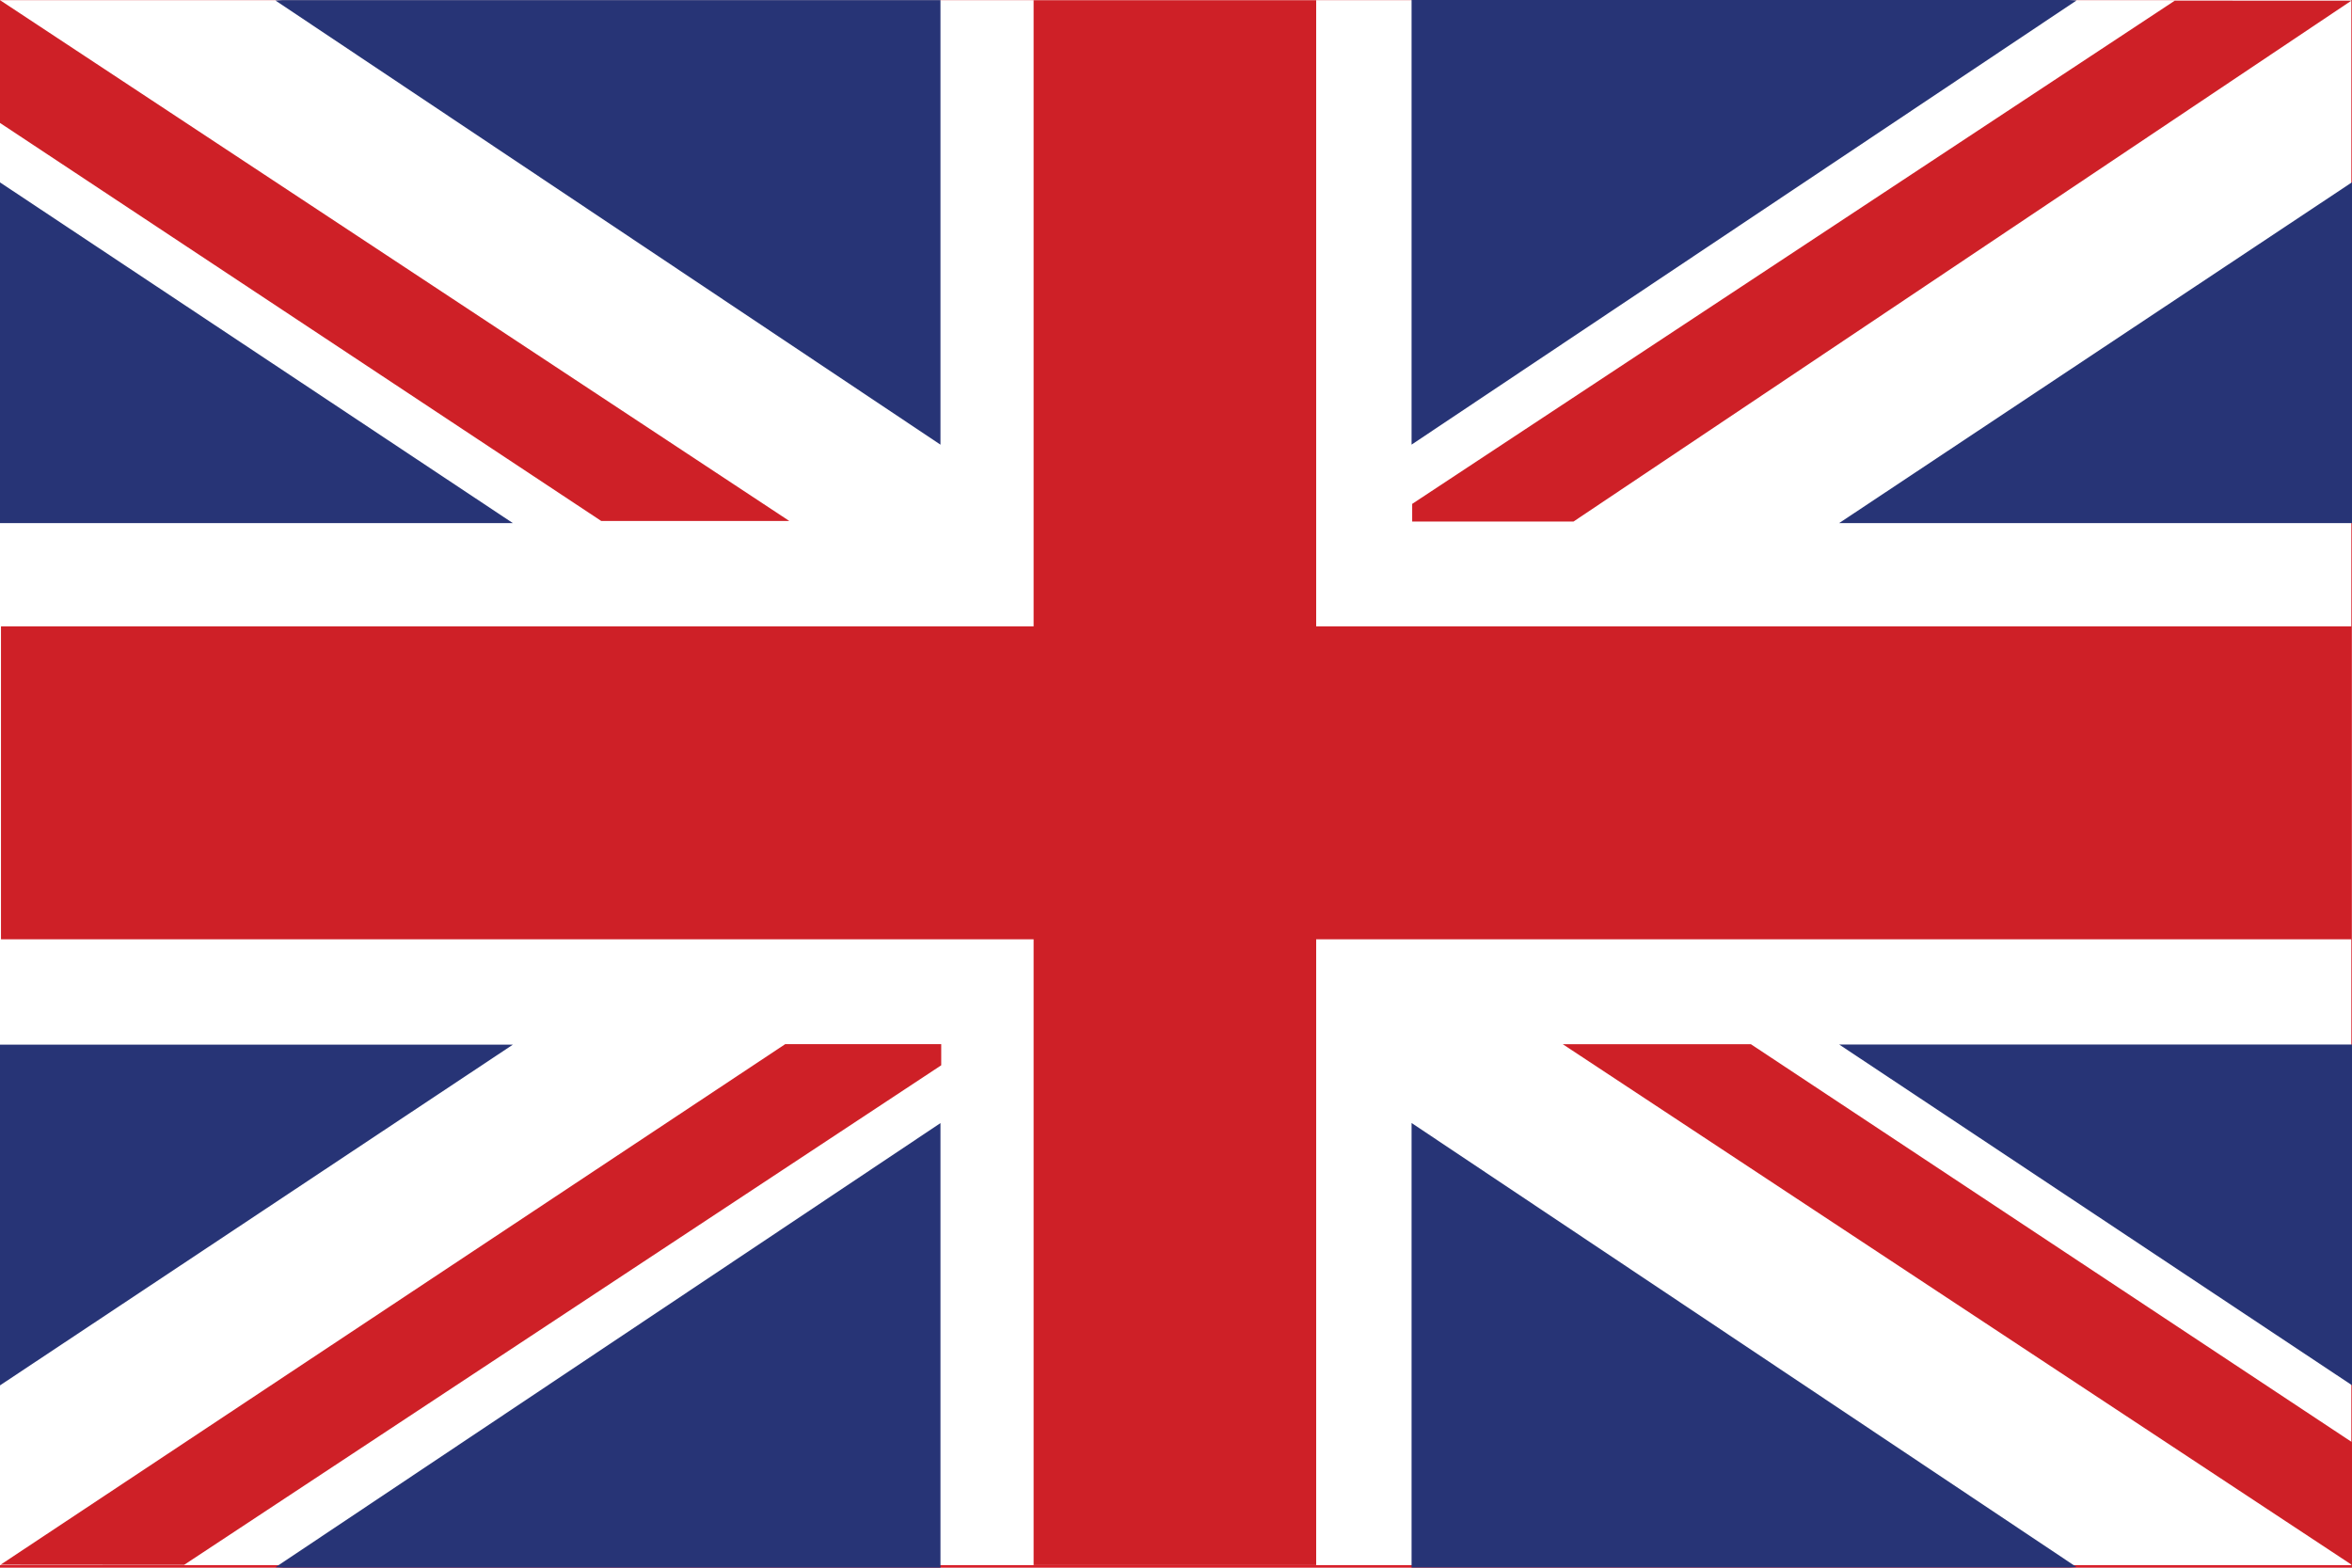
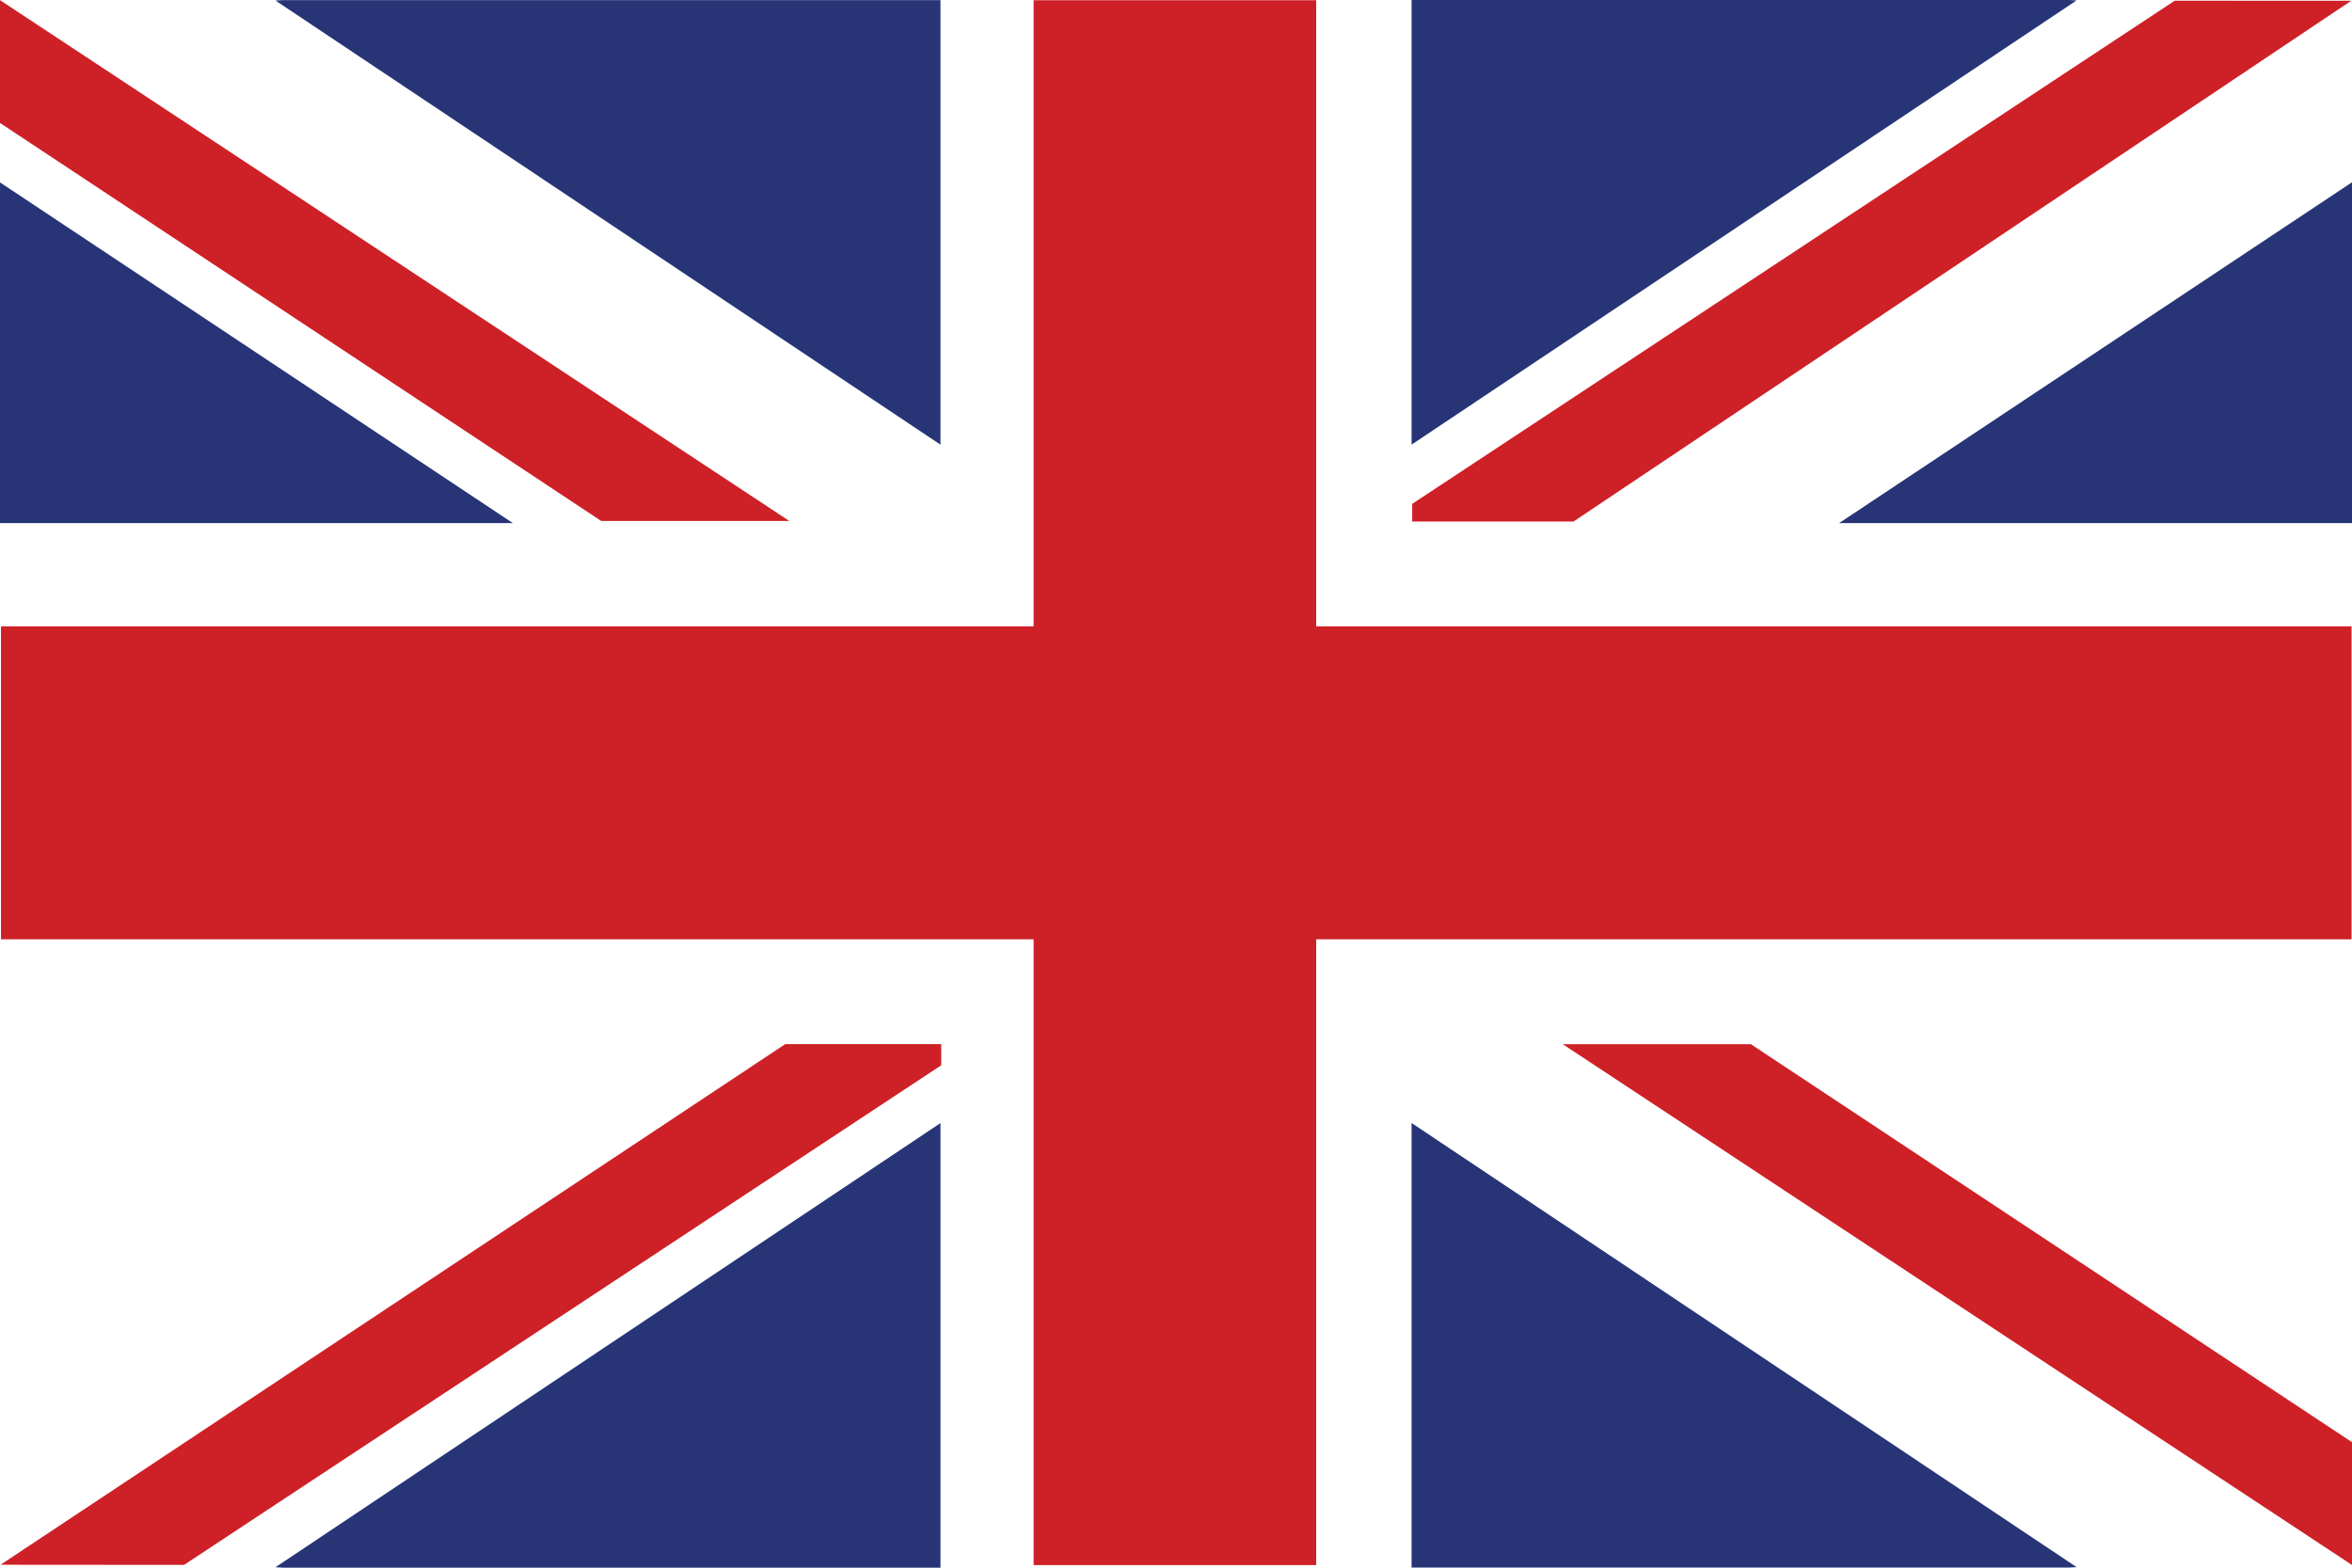
<svg xmlns="http://www.w3.org/2000/svg" version="1.1" id="Layer_1" x="0px" y="0px" width="50px" height="33.333px" viewBox="0 0 50 33.333" enable-background="new 0 0 50 33.333" xml:space="preserve">
  <g>
-     <rect fill="#D81F2A" width="50" height="33.333" />
    <g>
      <polygon fill="#F1F0F0" points="24.142,12.837 25.86,15.205 28.643,14.303 26.922,16.668 28.64,19.036 25.858,18.13     24.138,20.496 24.139,17.57 21.357,16.665 24.14,15.763   " />
-       <path fill="#F1F0F0" d="M19.453,22.585c-3.268,0-5.918-2.65-5.918-5.919c0-3.268,2.65-5.917,5.918-5.917    c1.02,0,1.978,0.257,2.815,0.711c-1.313-1.284-3.109-2.077-5.091-2.077c-4.023,0-7.284,3.261-7.284,7.283    c0,4.023,3.261,7.284,7.284,7.284c1.982,0,3.778-0.793,5.091-2.077C21.431,22.327,20.473,22.585,19.453,22.585z" />
+       <path fill="#F1F0F0" d="M19.453,22.585c-3.268,0-5.918-2.65-5.918-5.919c0-3.268,2.65-5.917,5.918-5.917    c-1.313-1.284-3.109-2.077-5.091-2.077c-4.023,0-7.284,3.261-7.284,7.283    c0,4.023,3.261,7.284,7.284,7.284c1.982,0,3.778-0.793,5.091-2.077C21.431,22.327,20.473,22.585,19.453,22.585z" />
    </g>
  </g>
  <g>
    <g>
      <rect y="0.003" fill="#FFFFFF" width="49.986" height="33.276" />
      <polygon fill="#CE2027" points="49.99,13.318 27.98,13.318 27.98,0.005 21.973,0.005 21.973,13.318 0.021,13.318 0.021,19.972     21.973,19.972 21.973,33.278 27.98,33.278 27.98,19.972 49.99,19.972   " />
    </g>
    <g>
      <polygon fill="#273476" points="0,3.878 0,11.123 10.903,11.123   " />
      <polygon fill="#273476" points="6.016,0.002 5.856,0.011 19.993,9.455 19.993,0.002   " />
      <polygon fill="#CE2027" points="16.779,11.077 0,0.003 0,2.614 12.781,11.077   " />
      <polygon fill="#CE2027" points="33.221,22.202 50,33.276 50,30.665 37.22,22.202   " />
    </g>
    <g>
-       <polygon fill="#273476" points="0,29.457 0,22.212 10.903,22.212   " />
      <polygon fill="#273476" points="6.016,33.333 5.856,33.324 19.993,23.88 19.993,33.333   " />
      <polygon fill="#CE2027" points="16.693,22.201 0.011,33.271 3.913,33.274 20.009,22.651 20.009,22.201   " />
    </g>
    <g>
      <polygon fill="#273476" points="50,3.876 50,11.122 39.098,11.122   " />
      <polygon fill="#273476" points="43.984,0 44.145,0.009 30.008,9.454 30.008,0   " />
      <polygon fill="#CE2027" points="49.984,0.016 46.231,0.015 30.021,10.714 30.021,11.089 33.451,11.089   " />
    </g>
    <g>
-       <polygon fill="#273476" points="50,29.454 50,22.209 39.098,22.209   " />
      <polygon fill="#273476" points="43.984,33.331 44.145,33.321 30.008,23.878 30.008,33.331   " />
    </g>
  </g>
</svg>